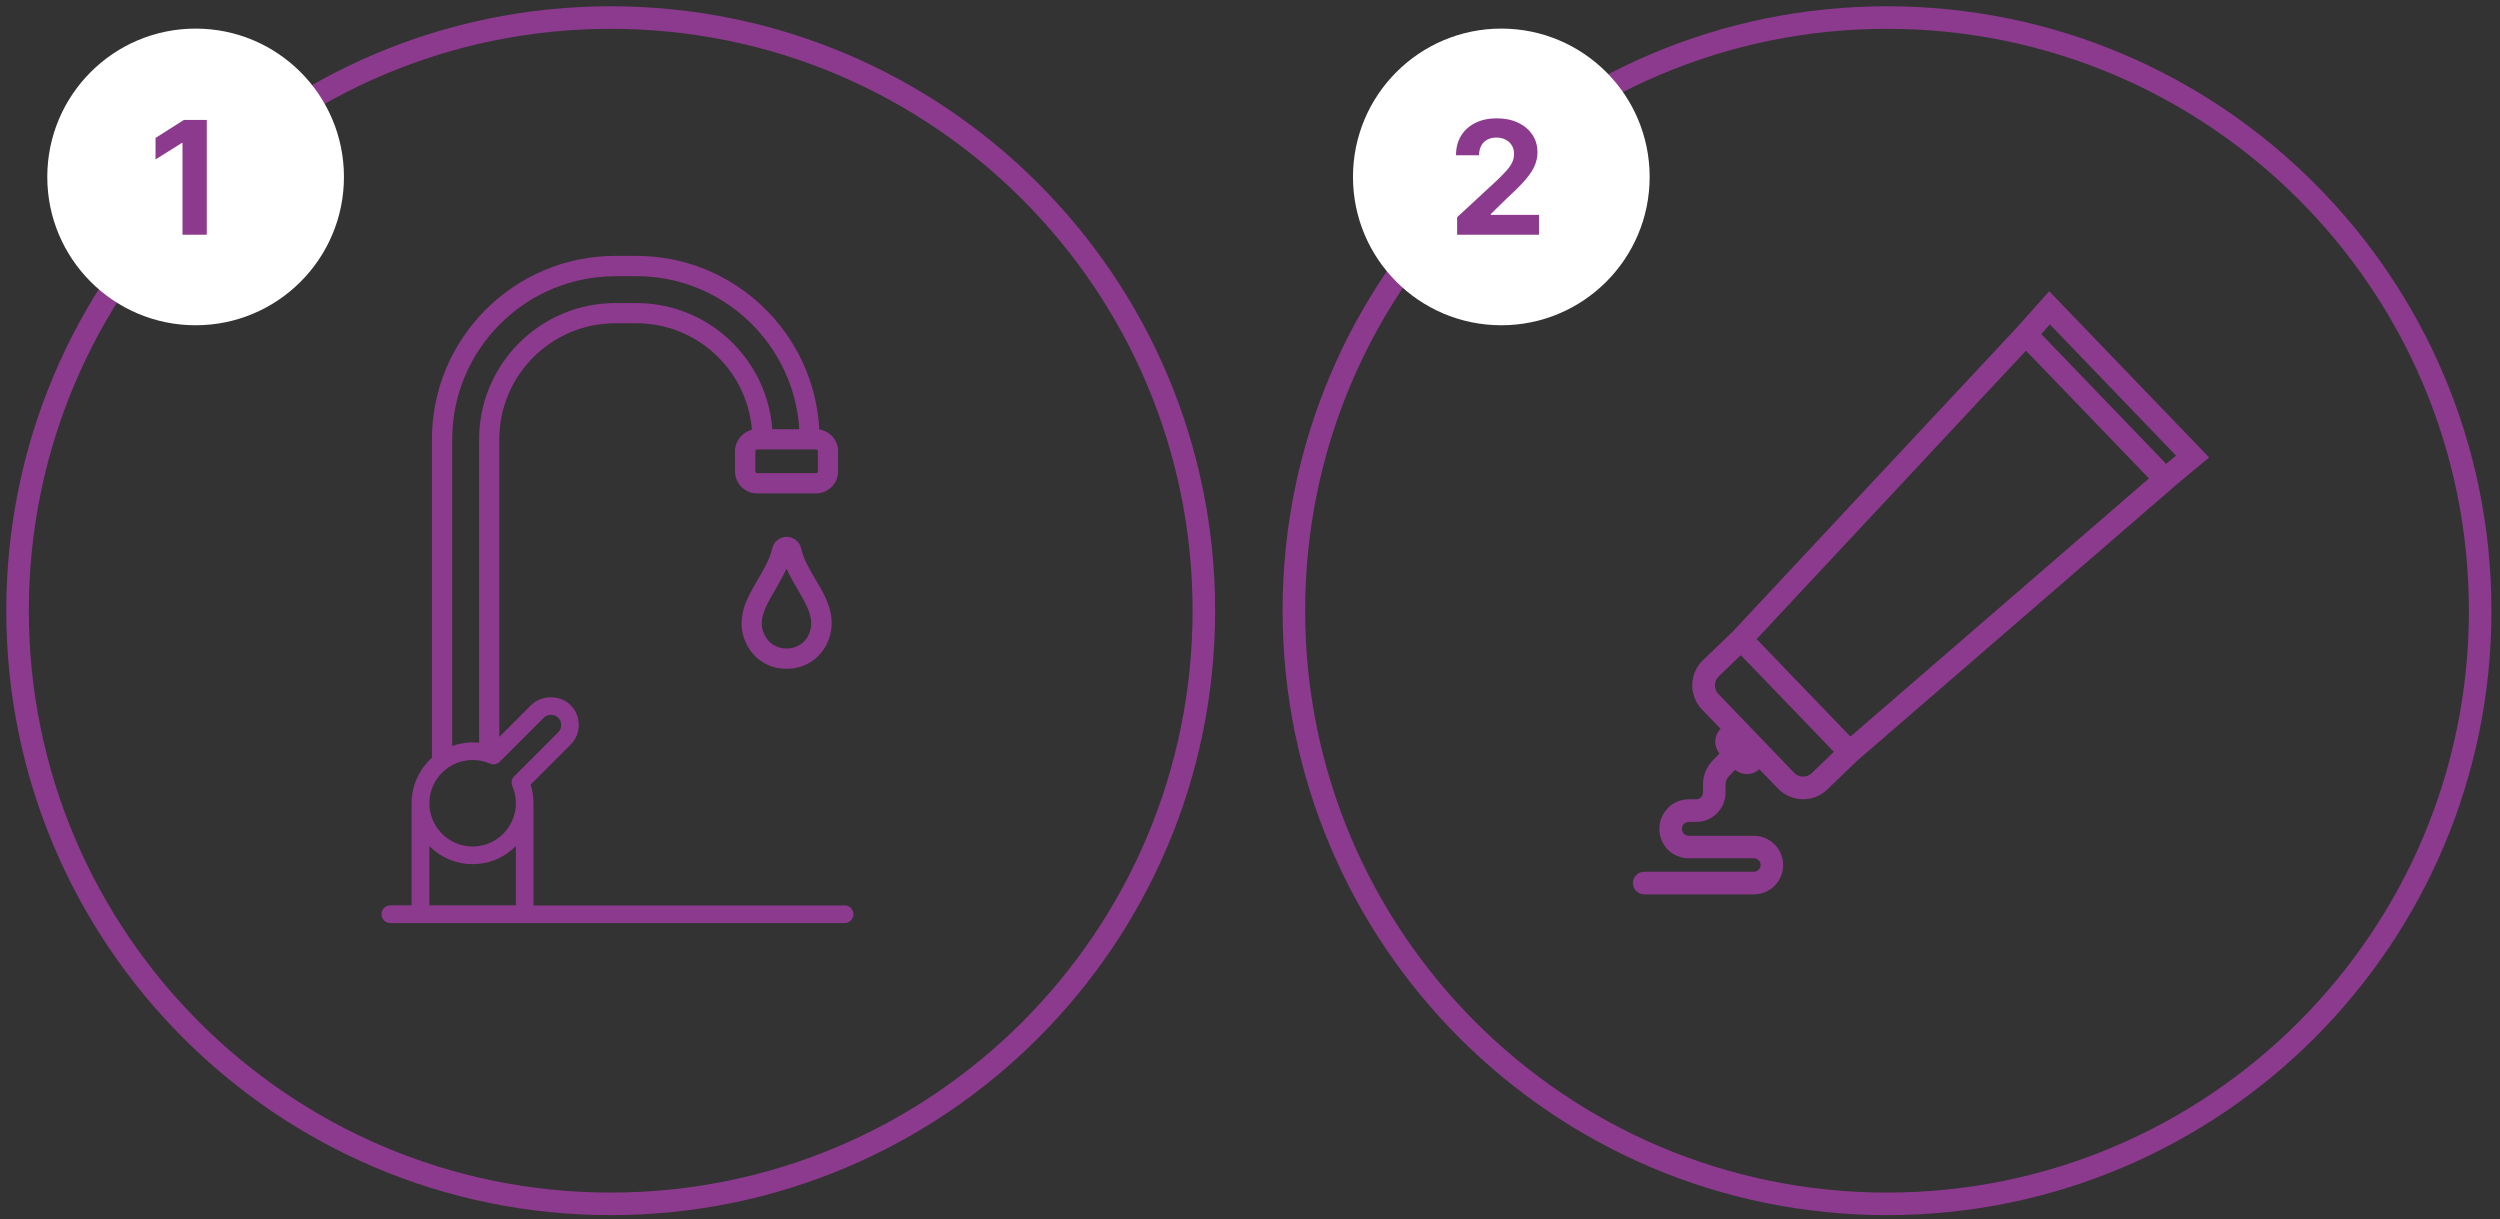
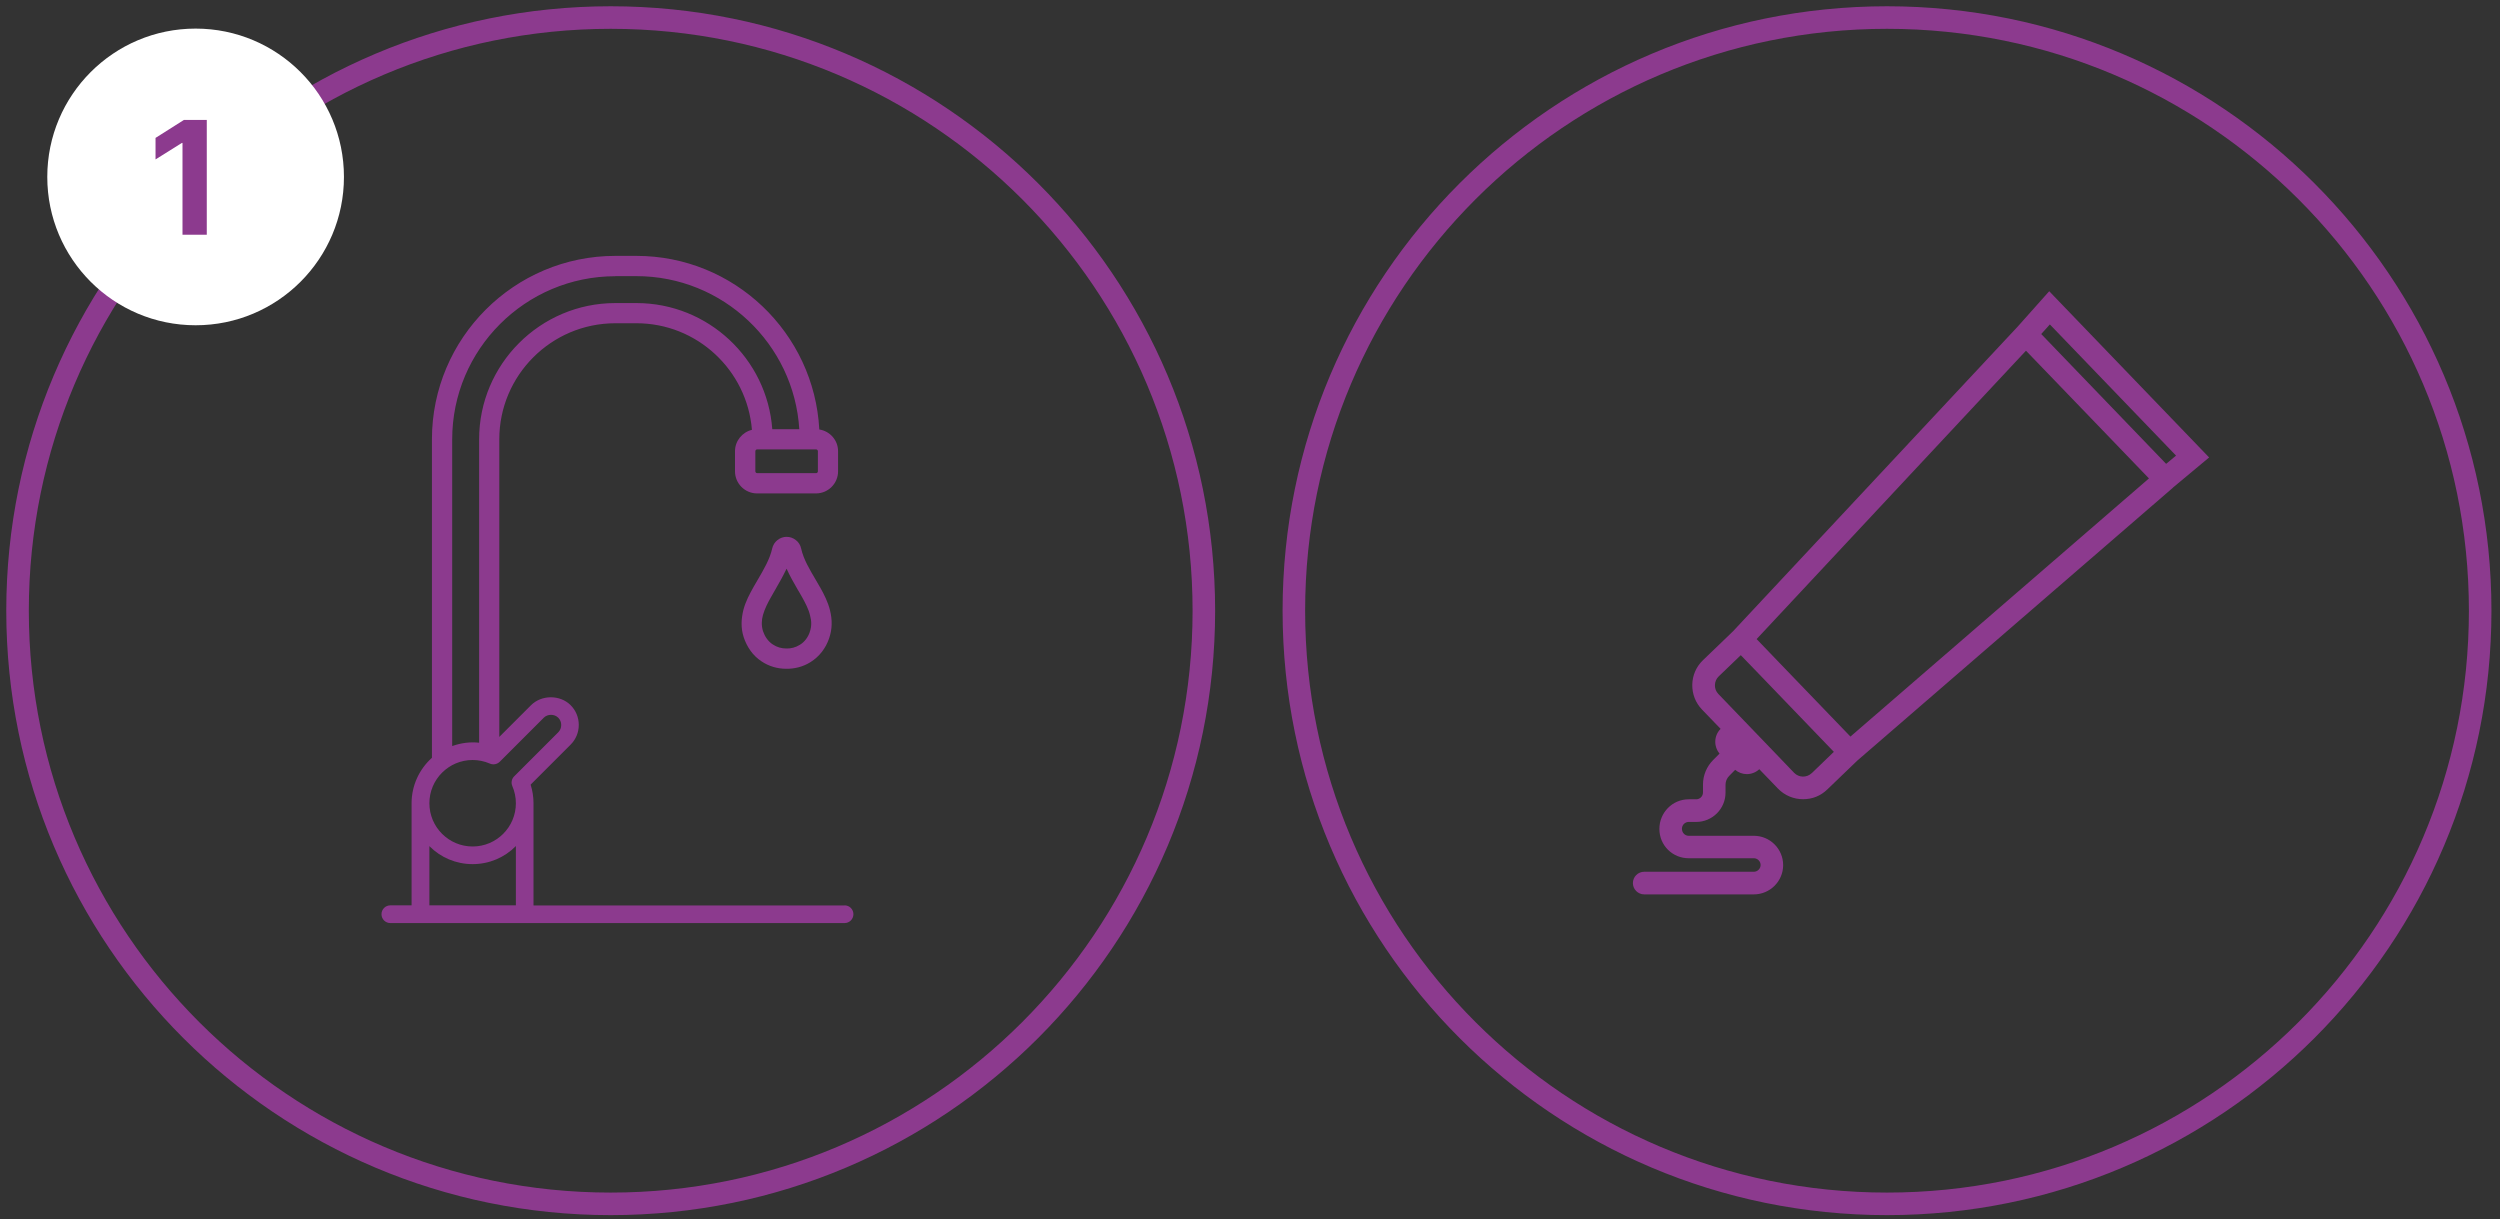
<svg xmlns="http://www.w3.org/2000/svg" width="285" height="139" viewBox="0 0 285 139" fill="none">
  <rect x="0" y="0" width="285" height="139" fill="#333333" stroke="none" />
  <path d="M215.12 137.24C252.465 137.24 282.74 106.965 282.74 69.62C282.74 32.275 252.465 2 215.12 2C177.775 2 147.5 32.275 147.5 69.62C147.5 106.965 177.775 137.24 215.12 137.24Z" stroke="#8C3A8E" stroke-width="2.57" stroke-miterlimit="10" stroke-linecap="round" />
  <path d="M247.7 55.6L251.84 52.15L233.61 33.2L230.01 37.24L197.56 71.97L194.14 75.26C193.37 76 192.94 76.99 192.92 78.05C192.9 79.11 193.29 80.12 194.03 80.89L196.15 83.09C195.38 83.86 195.34 85.08 196.03 85.91L195.31 86.63C194.56 87.38 194.14 88.38 194.14 89.45V90.35C194.14 90.77 193.79 91.12 193.37 91.12H192.51C190.67 91.12 189.17 92.62 189.17 94.5C189.17 96.38 190.67 97.84 192.51 97.84H199.94C200.36 97.84 200.71 98.19 200.71 98.61C200.71 99.03 200.36 99.38 199.94 99.38H187.44C186.73 99.38 186.15 99.96 186.15 100.67C186.15 101.38 186.73 101.96 187.44 101.96H199.94C201.78 101.96 203.28 100.46 203.28 98.62C203.28 96.78 201.78 95.28 199.94 95.28H192.51C192.09 95.28 191.74 94.94 191.74 94.47C191.74 94.05 192.09 93.7 192.51 93.7H193.37C195.21 93.7 196.71 92.2 196.71 90.36V89.46C196.71 89.08 196.86 88.73 197.12 88.46L197.81 87.76C198.19 88.08 198.66 88.25 199.14 88.25C199.65 88.25 200.16 88.06 200.56 87.69L202.68 89.89C203.46 90.7 204.5 91.11 205.55 91.11C206.6 91.11 207.54 90.74 208.31 90L211.73 86.71L247.7 55.61V55.6ZM200.25 72.86L230.96 39.98L238.85 48.17L244.98 54.54L210.95 83.97L202.69 75.39L200.25 72.85V72.86ZM233.68 36.98L248.07 51.94L246.94 52.88L240.88 46.58L232.7 38.08L233.68 36.99V36.98ZM206.53 88.14C205.97 88.68 205.07 88.66 204.53 88.1L202.42 85.9L198.17 81.48L195.89 79.11C195.63 78.84 195.49 78.48 195.5 78.1C195.51 77.72 195.66 77.37 195.93 77.11L198.45 74.69L200.71 77.03L209.06 85.71L206.54 88.14H206.53Z" fill="#8C3A8E" />
-   <path d="M171.15 37.08C180.489 37.08 188.06 29.509 188.06 20.17C188.06 10.831 180.489 3.26 171.15 3.26C161.811 3.26 154.24 10.831 154.24 20.17C154.24 29.509 161.811 37.08 171.15 37.08Z" fill="white" />
-   <path d="M166.112 26.76V24.765L170.772 20.451C171.168 20.067 171.501 19.722 171.769 19.415C172.042 19.108 172.248 18.808 172.389 18.514C172.53 18.216 172.6 17.894 172.6 17.549C172.6 17.165 172.513 16.835 172.338 16.558C172.163 16.277 171.925 16.062 171.622 15.912C171.32 15.759 170.976 15.682 170.593 15.682C170.192 15.682 169.843 15.763 169.545 15.925C169.246 16.087 169.016 16.319 168.854 16.622C168.692 16.924 168.611 17.285 168.611 17.702H165.984C165.984 16.846 166.178 16.102 166.566 15.471C166.954 14.841 167.497 14.353 168.196 14.008C168.895 13.662 169.7 13.49 170.612 13.49C171.55 13.49 172.366 13.656 173.06 13.989C173.759 14.317 174.302 14.773 174.69 15.356C175.078 15.94 175.272 16.609 175.272 17.363C175.272 17.858 175.174 18.346 174.978 18.827C174.786 19.309 174.443 19.844 173.949 20.432C173.454 21.015 172.758 21.716 171.859 22.535L169.947 24.407V24.497H175.445V26.76H166.112Z" fill="#8C3A8E" />
  <path d="M69.62 137.24C106.965 137.24 137.24 106.965 137.24 69.62C137.24 32.275 106.965 2 69.62 2C32.275 2 2 32.275 2 69.62C2 106.965 32.275 137.24 69.62 137.24Z" stroke="#8C3A8E" stroke-width="2.57" stroke-miterlimit="10" stroke-linecap="round" />
  <path d="M93.48 66.939C93.29 66.619 93.12 66.309 92.93 65.989C92.3 64.919 91.6 63.759 91.33 62.529C91.25 62.149 91.04 61.809 90.74 61.579C90.42 61.329 90.07 61.199 89.67 61.199C89.29 61.199 88.93 61.329 88.62 61.579C88.33 61.809 88.11 62.149 88.03 62.529C87.76 63.749 87.06 64.929 86.43 66.009C86.26 66.299 86.09 66.579 85.92 66.889C85.46 67.709 85.01 68.549 84.76 69.479C84.49 70.529 84.44 71.589 84.78 72.639C85.16 73.779 85.83 74.749 86.82 75.399C87.64 75.949 88.61 76.239 89.6 76.239C90.59 76.259 91.56 76.009 92.4 75.479C93.41 74.849 94.13 73.899 94.51 72.799C94.89 71.729 94.89 70.649 94.62 69.579C94.39 68.629 93.95 67.769 93.48 66.929V66.939ZM92.32 72.039C92.11 72.649 91.73 73.179 91.18 73.509C90.72 73.799 90.17 73.949 89.64 73.929C89.09 73.929 88.57 73.779 88.1 73.469C87.55 73.109 87.19 72.559 86.98 71.949C86.79 71.319 86.81 70.709 86.98 70.099C87.19 69.379 87.55 68.669 87.93 68.009C88.08 67.739 88.25 67.459 88.41 67.169C88.85 66.409 89.29 65.629 89.67 64.829C90.03 65.629 90.47 66.409 90.91 67.169C91.08 67.459 91.27 67.759 91.44 68.079C91.8 68.729 92.18 69.429 92.35 70.169C92.52 70.799 92.54 71.409 92.31 72.049L92.32 72.039Z" fill="#8C3A8E" />
  <path d="M96.28 103.22H60.82V91.57C60.82 90.85 60.71 90.14 60.49 89.45L65.05 84.89C65.65 84.29 65.98 83.49 65.98 82.64C65.98 81.79 65.65 80.99 65.05 80.39C63.85 79.19 61.75 79.19 60.54 80.39L56.92 84.01V50.08C56.92 42.79 62.85 36.85 70.15 36.85H72.55C79.48 36.85 85.17 42.21 85.72 49C84.62 49.27 83.79 50.26 83.79 51.44V53.73C83.79 55.12 84.92 56.25 86.31 56.25H93.02C94.41 56.25 95.54 55.12 95.54 53.73V51.44C95.54 50.18 94.61 49.15 93.4 48.96C92.82 37.95 83.7 29.17 72.55 29.17H70.15C58.62 29.17 49.24 38.55 49.24 50.08V86.39C47.78 87.7 46.92 89.58 46.92 91.56V103.21H44.5C43.94 103.21 43.49 103.66 43.49 104.22C43.49 104.78 43.94 105.23 44.5 105.23H96.28C96.84 105.23 97.29 104.78 97.29 104.22C97.29 103.66 96.84 103.21 96.28 103.21V103.22ZM48.95 96.46C50.25 97.77 52 98.51 53.88 98.51C55.76 98.51 57.51 97.77 58.81 96.45V103.21H48.95V96.46ZM58.4 89.6C58.67 90.23 58.81 90.89 58.81 91.57C58.81 94.29 56.6 96.5 53.88 96.5C51.16 96.5 48.95 94.29 48.95 91.57C48.95 88.85 51.16 86.64 53.88 86.64C54.56 86.64 55.22 86.78 55.85 87.05C56.23 87.22 56.67 87.13 56.97 86.84L61.99 81.82C62.43 81.38 63.2 81.38 63.64 81.82C63.86 82.04 63.98 82.33 63.98 82.65C63.98 82.97 63.86 83.26 63.64 83.48L58.62 88.5C58.32 88.8 58.24 89.23 58.41 89.62L58.4 89.6ZM93.24 53.73C93.24 53.85 93.14 53.94 93.03 53.94H86.32C86.2 53.94 86.11 53.84 86.11 53.73V51.44C86.11 51.32 86.21 51.23 86.32 51.23H93.03C93.15 51.23 93.24 51.33 93.24 51.44V53.73ZM70.15 31.48H72.55C82.42 31.48 90.52 39.21 91.12 48.93H88.04C87.45 40.9 80.73 34.55 72.55 34.55H70.15C61.59 34.55 54.62 41.52 54.62 50.08V84.67C53.6 84.56 52.56 84.69 51.55 85.05V50.09C51.55 39.83 59.9 31.49 70.15 31.49V31.48Z" fill="#8C3A8E" />
  <path d="M22.3 37.08C31.639 37.08 39.21 29.509 39.21 20.17C39.21 10.831 31.639 3.26 22.3 3.26C12.961 3.26 5.39 10.831 5.39 20.17C5.39 29.509 12.961 37.08 22.3 37.08Z" fill="white" />
  <path d="M23.573 13.669V26.76H20.805V16.296H20.729L17.731 18.175V15.721L20.971 13.669H23.573Z" fill="#8C3A8E" />
</svg>